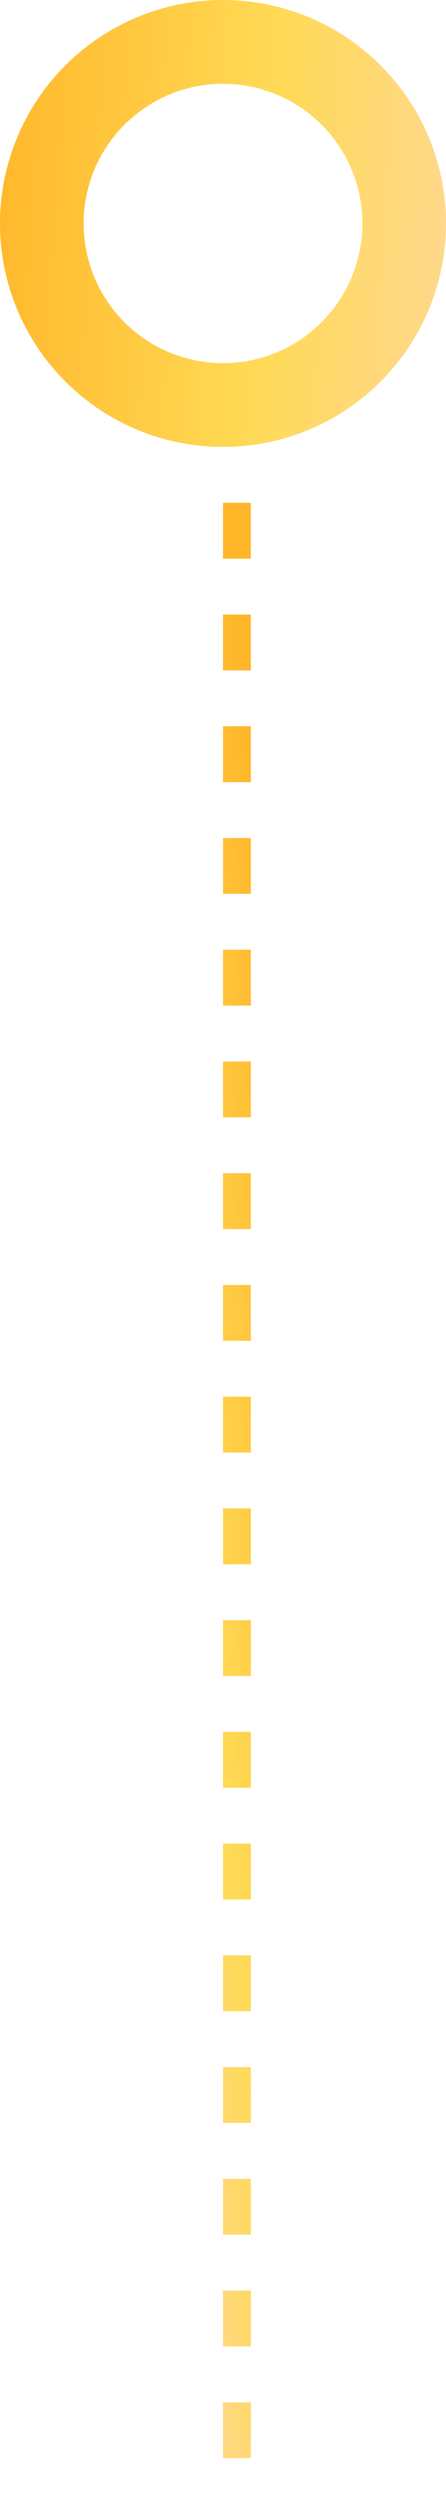
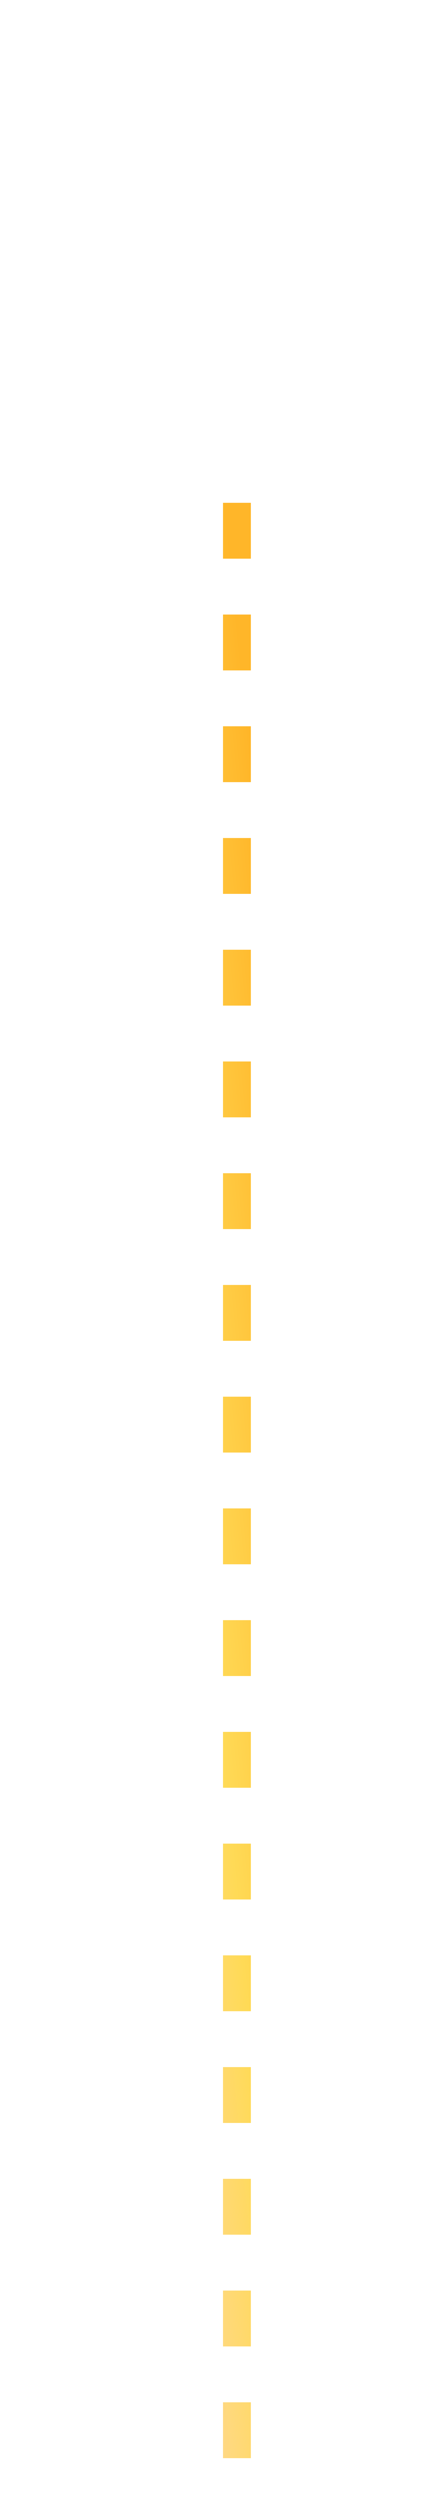
<svg xmlns="http://www.w3.org/2000/svg" width="32" height="179" viewBox="0 0 32 179" fill="none">
-   <circle cx="16" cy="16" r="13" stroke="url(#paint0_linear_4027_4520)" stroke-width="6" />
  <line x1="17" y1="36" x2="17" y2="179" stroke="url(#paint1_linear_4027_4520)" stroke-width="2" stroke-dasharray="4 4" />
  <defs>
    <linearGradient id="paint0_linear_4027_4520" x1="-0.907" y1="6.933" x2="39.349" y2="9.792" gradientUnits="userSpaceOnUse">
      <stop stop-color="#FFB629" />
      <stop offset="0.507" stop-color="#FFDA56" />
      <stop offset="1" stop-color="#FFD7A6" />
    </linearGradient>
    <linearGradient id="paint1_linear_4027_4520" x1="15.783" y1="31.946" x2="-1.85" y2="33.682" gradientUnits="userSpaceOnUse">
      <stop stop-color="#FFB629" />
      <stop offset="0.507" stop-color="#FFDA56" />
      <stop offset="1" stop-color="#FFD7A6" />
    </linearGradient>
  </defs>
</svg>